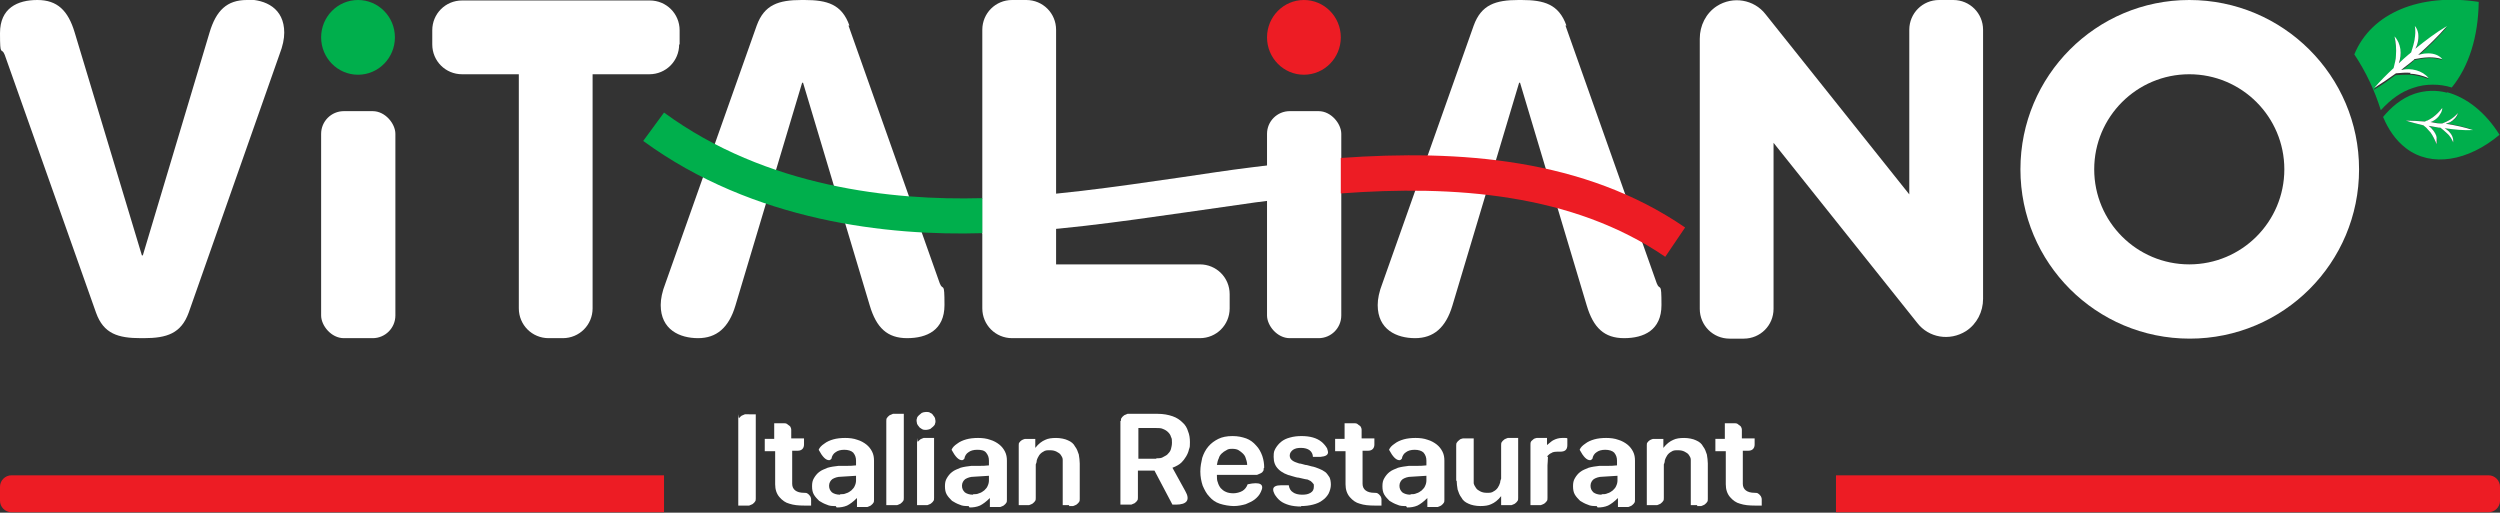
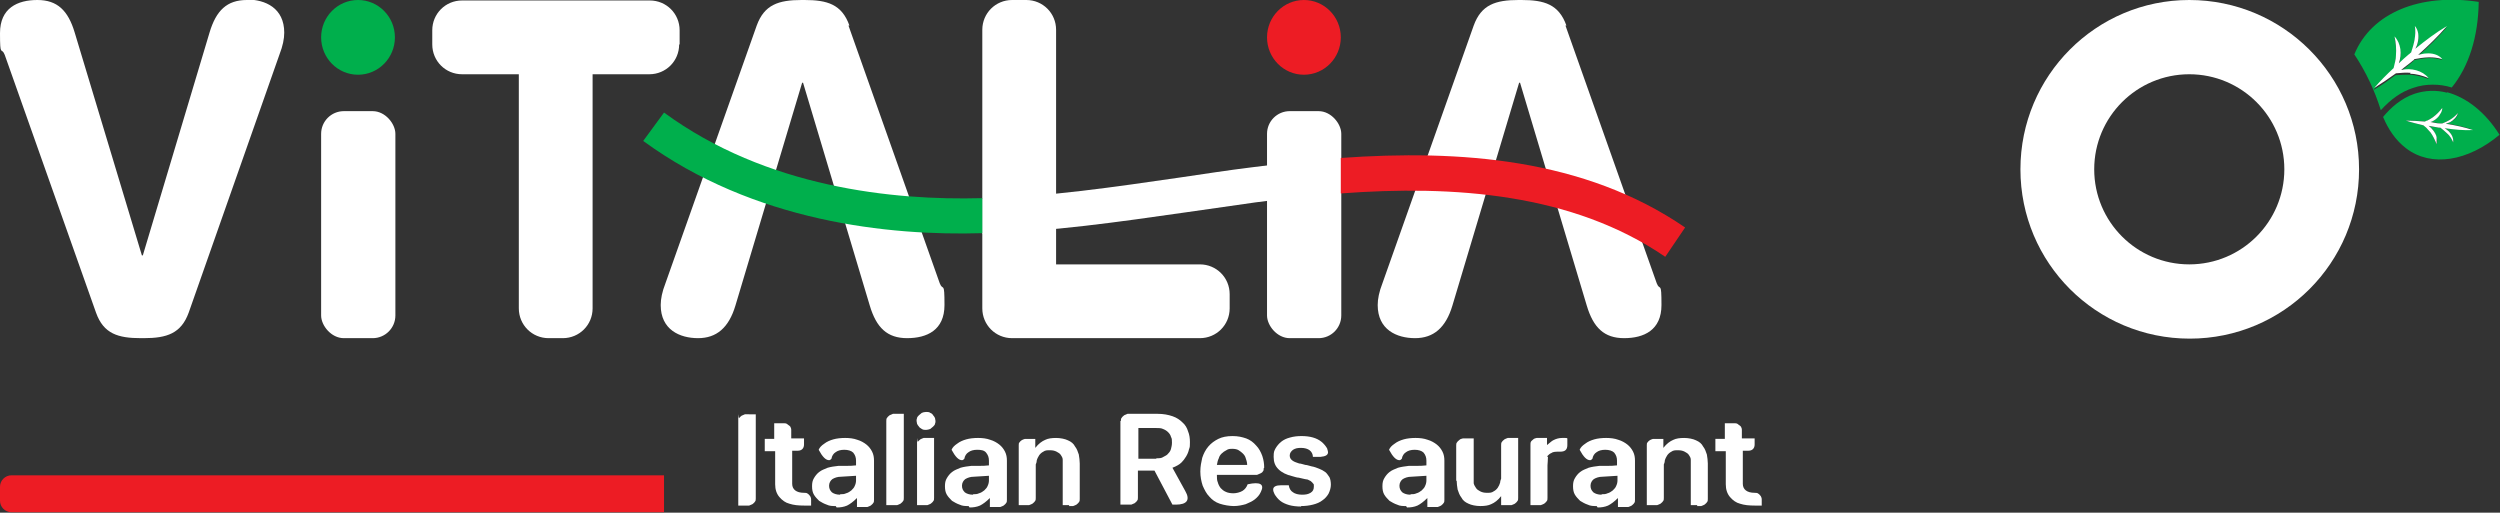
<svg xmlns="http://www.w3.org/2000/svg" id="Layer_2" data-name="Layer 2" viewBox="0 0 528.6 108.4">
  <rect x="0" y="0" width="528.6" height="108.4" fill="#333333" stroke="none" />
  <defs>
    <style>      .cls-1 {        fill: #fff;      }      .cls-2 {        fill: #ed1c24;      }      .cls-3 {        fill: #00af4c;      }    </style>
  </defs>
  <g id="Layer_1-2" data-name="Layer 1">
    <g>
      <path class="cls-1" d="M158.4,87.6h1.4v17.8c0,.3,0,.5-.2.7-.1.2-.3.3-.5.5-.2.1-.5.2-.7.3-.3,0-.6,0-.9,0h-1.4c0-3,0-6,0-8.9,0-2.9,0-5.9,0-8.9s0-.5.2-.7c.1-.2.3-.3.5-.5.2-.1.5-.2.7-.3.3,0,.6,0,.9,0Z" />
      <path class="cls-1" d="M167.5,95.3v7c0,1.2.9,1.9,2.5,1.9.3,0,.6,0,.8.2.2.1.3.3.5.5.1.2.2.4.2.7,0,.3,0,.6,0,.9v.4h-1.4c-1.3,0-2.3-.1-3.2-.4-.8-.2-1.5-.7-2.1-1.4-.6-.7-.9-1.6-.9-2.7v-7h-2.2v-2.6h2s0,0,0,0v-.9s0-2.4,0-2.4h1.3c.3,0,.6,0,.9,0,.3,0,.5.1.7.3.2.1.4.3.5.4.1.2.2.4.2.7v.5s0,1.3,0,1.3h2.7v1.3c0,.8-.5,1.3-1.3,1.3h-1.3Z" />
      <path class="cls-1" d="M176.7,107c-.7,0-1.3,0-1.9-.3-.6-.2-1.1-.5-1.6-.8-.4-.4-.8-.8-1.1-1.3-.3-.5-.4-1.1-.4-1.8s.1-1.2.4-1.7c.3-.5.6-.9,1.1-1.3.5-.4,1.1-.6,1.8-.9.7-.2,1.4-.3,2.3-.4.6,0,1.1,0,1.7,0,.6,0,1.2,0,2-.1v-1c0-.7-.2-1.2-.6-1.7-.4-.4-1.1-.6-1.9-.6s-1.4.2-1.8.5c-.5.3-.8.8-.9,1.4h0c-.2.2-.3.3-.5.3-.7,0-1.4-.7-2.2-2.2.2-.5.6-.9,1.2-1.3.5-.4,1.2-.7,1.9-.9.7-.2,1.6-.3,2.5-.3s1.8.1,2.6.4c.7.2,1.4.6,1.9,1,.5.4.9.9,1.2,1.5.3.6.4,1.2.4,1.9v8.3c0,.3,0,.5-.2.7-.1.2-.3.3-.5.5-.2.1-.4.2-.7.3-.3,0-.6,0-.9,0h-1.3v-1.9c-.8.8-1.5,1.3-2.1,1.6-.7.3-1.4.4-2.2.4ZM177.7,104.5c.4,0,.8,0,1.2-.2.4-.1.7-.3,1.1-.6.3-.3.6-.6.7-.9.2-.4.3-.8.3-1.2v-1l-3.2.2c-.7,0-1.3.2-1.8.5-.4.3-.7.8-.7,1.4s.2,1,.6,1.4c.4.3,1,.5,1.7.5Z" />
      <path class="cls-1" d="M188.8,106.8h-1.4v-17.8c0-.3,0-.5.2-.7.1-.2.3-.3.5-.5.2-.1.5-.2.7-.3.3,0,.6,0,.9,0h1.4v17.8c0,.3,0,.5-.2.7-.1.2-.3.3-.5.5-.2.1-.4.2-.7.3-.3,0-.6,0-.9,0Z" />
      <path class="cls-1" d="M193.8,89c0-.2,0-.4.1-.6,0-.2.2-.4.4-.6.2-.2.4-.3.6-.5.2-.1.6-.2.9-.2s.7,0,.9.2c.3.1.5.3.6.5.2.2.3.4.4.6,0,.2.1.4.1.6s0,.4-.1.6c0,.2-.2.4-.4.6-.2.2-.4.3-.6.5-.3.1-.6.2-.9.2s-.6,0-.9-.2-.5-.3-.6-.5c-.2-.2-.3-.4-.4-.6,0-.2-.1-.4-.1-.6ZM196.2,92.6h1.3v12.7c0,.3,0,.5-.2.7-.1.2-.3.3-.5.5-.2.1-.4.2-.7.3-.3,0-.6,0-.9,0h-1.3c0-3,0-5.1,0-6.4,0-1.3,0-3.4,0-6.3s0-.5.2-.7c.1-.2.3-.3.5-.5.2-.1.4-.2.7-.3.3,0,.6,0,.9,0Z" />
      <path class="cls-1" d="M204.8,107c-.7,0-1.3,0-1.9-.3-.6-.2-1.1-.5-1.6-.8-.4-.4-.8-.8-1.1-1.3-.3-.5-.4-1.1-.4-1.8s.1-1.2.4-1.7c.3-.5.6-.9,1.1-1.3.5-.4,1.1-.6,1.8-.9.7-.2,1.4-.3,2.3-.4.6,0,1.1,0,1.7,0,.6,0,1.2,0,2-.1v-1c0-.7-.2-1.2-.6-1.7s-1.1-.6-1.9-.6-1.4.2-1.8.5c-.5.3-.8.8-.9,1.4h0c-.2.2-.3.3-.5.3-.7,0-1.4-.7-2.2-2.2.2-.5.6-.9,1.2-1.3.5-.4,1.2-.7,1.9-.9.7-.2,1.6-.3,2.5-.3s1.8.1,2.6.4c.7.2,1.4.6,1.9,1,.5.4.9.9,1.2,1.5s.4,1.2.4,1.9v8.3c0,.3,0,.5-.2.7-.1.2-.3.3-.5.5-.2.1-.4.2-.7.3-.3,0-.6,0-.9,0h-1.3v-1.9c-.8.8-1.5,1.3-2.1,1.6-.7.3-1.4.4-2.2.4ZM205.8,104.5c.4,0,.8,0,1.2-.2.4-.1.7-.3,1.1-.6.3-.3.6-.6.7-.9.2-.4.3-.8.3-1.2v-1l-3.2.2c-.7,0-1.3.2-1.8.5-.4.3-.7.8-.7,1.4s.2,1,.6,1.4c.4.3,1,.5,1.7.5Z" />
      <path class="cls-1" d="M226.1,106.8h-1.4v-9.2s0-.4,0-.4c0-.4-.2-.7-.4-1-.2-.3-.5-.5-.9-.7-.4-.2-.8-.3-1.4-.3s-1,0-1.4.3c-.4.2-.7.5-.9.8-.2.3-.4.7-.5,1.1,0,.3-.1.6-.2.8v7.1c0,.3,0,.5-.2.7-.1.2-.3.3-.5.5-.2.1-.4.2-.7.3-.3,0-.6,0-.9,0h-1.3c0-8.3,0-12.5,0-12.7,0-.2,0-.5.2-.6.1-.2.3-.3.4-.4s.4-.2.7-.3c.3,0,.6,0,.9,0h1.3v1.9c.7-.9,1.4-1.4,2.1-1.7.6-.3,1.4-.4,2.3-.4s1.9.2,2.5.5c.7.3,1.2.7,1.5,1.3.4.5.6,1.1.8,1.7.1.6.2,1.3.2,1.9v7.5c0,.3,0,.5-.2.7-.1.2-.3.3-.5.5-.2.1-.4.2-.7.3-.3,0-.6,0-.9,0Z" />
      <path class="cls-1" d="M237,89c0-.3,0-.5.2-.7.1-.2.3-.3.5-.5.2-.1.5-.2.7-.3.3,0,.6,0,.9,0h5.5c1.2,0,2.2.2,3.1.5.9.3,1.6.8,2.1,1.3.6.5,1,1.2,1.2,1.9.3.7.4,1.5.4,2.3s0,1-.2,1.5c-.1.5-.3,1-.6,1.5s-.6.9-1,1.3c-.4.4-1.1.8-1.9,1.1l2.7,4.9c1.1,1.9.4,2.9-2,2.9h-.7l-3.8-7.2h-3.5v5.7c0,.3,0,.5-.2.7-.1.2-.3.3-.5.5-.2.1-.5.2-.7.3-.3,0-.6,0-.9,0h-1.4v-4.1h0v-13.6ZM244.5,96.9c.6,0,1.1,0,1.5-.3.4-.2.8-.4,1-.7.3-.3.5-.6.6-1,.1-.4.2-.8.2-1.3s0-.9-.2-1.2c-.1-.4-.3-.7-.6-1-.3-.3-.6-.5-1.1-.7-.4-.2-.9-.2-1.5-.2h-3.7v6.5h3.8Z" />
      <path class="cls-1" d="M267.2,99c0,.3,0,.5-.2.7-.1.2-.3.3-.5.4-.2.1-.5.2-.7.3-.3,0-.6,0-.9,0h-7.6c0,.6,0,1.2.2,1.6.1.4.3.8.6,1.2.3.3.6.6,1.1.8.4.2,1,.3,1.6.3s1.4-.2,1.9-.5c.5-.3.9-.8,1.1-1.4h0c2.7-.6,3.6,0,2.8,1.6h0c-.3.7-.8,1.2-1.3,1.6-.5.4-1.2.7-1.9,1-.7.2-1.6.4-2.5.4s-2.1-.2-3-.5c-.9-.3-1.6-.8-2.2-1.5-.6-.6-1-1.4-1.4-2.3-.3-.9-.5-1.9-.5-3s.2-2,.4-2.9c.3-.9.7-1.7,1.3-2.4.6-.7,1.3-1.2,2.1-1.6.8-.4,1.8-.6,3-.6s2,.2,2.9.5c.8.3,1.5.8,2.1,1.5.6.6,1,1.4,1.3,2.2.3.9.4,1.7.4,2.5ZM257.3,98.3h6.4c0-.6-.2-1.1-.3-1.4-.1-.4-.3-.7-.6-1-.3-.3-.6-.5-.9-.7s-.8-.3-1.3-.3-.9,0-1.3.3c-.4.2-.7.4-1,.7-.3.3-.5.6-.6,1-.2.4-.3.8-.4,1.4Z" />
      <path class="cls-1" d="M275.1,107.1c-.9,0-1.8-.1-2.5-.3-.7-.2-1.4-.5-1.9-.9-.5-.4-.9-.9-1.2-1.4-.2-.4-.3-.7-.3-1,0-.6.6-.9,1.7-.9h1.6c.1.7.4,1.2.9,1.5.4.3,1.1.5,1.9.5s1.3-.1,1.8-.4c.5-.3.7-.7.7-1.3s0-.5-.2-.7c-.1-.2-.3-.3-.5-.5-.2-.1-.4-.2-.6-.3-.2,0-.4-.1-.6-.1-.4-.1-.9-.2-1.3-.3-.4,0-.9-.2-1.3-.3-1.3-.3-2.3-.8-3-1.5-.7-.7-1-1.5-1-2.6s.1-1.2.4-1.8c.3-.5.7-1,1.2-1.4.5-.4,1.1-.7,1.9-.9.7-.2,1.5-.3,2.4-.3s1.7.1,2.4.3c.7.2,1.3.5,1.8.9.5.4.9.9,1.2,1.4h0c.1.4.2.6.2.8,0,.6-.5.9-1.6,1h-1.6c0-.6-.3-1.1-.7-1.4-.4-.3-1-.5-1.8-.5s-1.2.1-1.7.4c-.4.3-.7.7-.7,1.2s.2.8.6,1.1c.4.3.9.4,1.4.6.4,0,.8.2,1.3.3.4,0,.8.2,1.3.3.6.1,1.1.3,1.6.5.5.2.9.4,1.3.7.4.3.6.7.9,1.1.2.4.3,1,.3,1.6s-.2,1.3-.5,1.9c-.3.5-.7,1-1.3,1.4-.5.4-1.2.7-2,.9-.8.2-1.6.3-2.5.3Z" />
-       <path class="cls-1" d="M288.1,95.3v7c0,1.2.9,1.9,2.5,1.9.3,0,.6,0,.8.2.2.1.3.3.5.5.1.2.2.4.2.7,0,.3,0,.6,0,.9v.4h-1.4c-1.3,0-2.3-.1-3.2-.4-.8-.2-1.5-.7-2.1-1.4-.6-.7-.9-1.6-.9-2.7v-7h-2.2v-2.6h2s0,0,0,0v-.9s0-2.4,0-2.4h1.3c.3,0,.6,0,.9,0,.3,0,.5.1.7.3.2.1.4.3.5.4.1.2.2.4.2.7v.5s0,1.3,0,1.3h2.7v1.3c0,.8-.5,1.3-1.3,1.3h-1.3Z" />
      <path class="cls-1" d="M297.3,107c-.7,0-1.3,0-1.9-.3-.6-.2-1.1-.5-1.6-.8-.4-.4-.8-.8-1.1-1.3-.3-.5-.4-1.1-.4-1.8s.1-1.2.4-1.7c.3-.5.6-.9,1.1-1.3.5-.4,1.1-.6,1.8-.9.7-.2,1.5-.3,2.3-.4.6,0,1.1,0,1.7,0,.6,0,1.2,0,2-.1v-1c0-.7-.2-1.2-.6-1.7-.4-.4-1.1-.6-1.9-.6s-1.4.2-1.8.5c-.5.3-.8.8-.9,1.4h0c-.2.2-.3.3-.5.3-.7,0-1.4-.7-2.2-2.2.2-.5.6-.9,1.2-1.3.5-.4,1.2-.7,1.9-.9.7-.2,1.6-.3,2.5-.3s1.8.1,2.6.4c.7.2,1.4.6,1.9,1,.5.4.9.9,1.2,1.5.3.6.4,1.2.4,1.9v8.3c0,.3,0,.5-.2.7-.1.2-.3.3-.5.5-.2.1-.4.2-.7.3-.3,0-.6,0-.9,0h-1.3v-1.9c-.8.8-1.5,1.3-2.1,1.6-.7.3-1.4.4-2.2.4ZM298.3,104.5c.4,0,.8,0,1.2-.2.4-.1.7-.3,1.1-.6.3-.3.6-.6.7-.9.2-.4.3-.8.3-1.2v-1l-3.2.2c-.7,0-1.3.2-1.8.5-.4.3-.7.8-.7,1.4s.2,1,.6,1.4c.4.3,1,.5,1.7.5Z" />
      <path class="cls-1" d="M307.9,101.7v-7.5c0-.3,0-.5.2-.7.1-.2.3-.3.5-.5s.4-.2.7-.3c.3,0,.6,0,.9,0h1.4v9.1s0,0,0,0v.4c.1.4.3.7.5,1,.2.3.5.5.9.7.4.2.8.3,1.4.3s1,0,1.4-.3c.4-.2.7-.5.9-.8.2-.3.4-.7.5-1.1,0-.3.1-.5.2-.8v-7.1c0-.3,0-.5.2-.7.1-.2.3-.3.5-.5.2-.1.4-.2.7-.3.3,0,.6,0,.9,0h1.3v12.7c0,.3,0,.5-.2.7-.1.2-.3.3-.5.5-.2.1-.4.2-.7.3-.3,0-.6,0-.9,0h-1.3v-1.9c-.7.9-1.4,1.4-2.1,1.7-.6.3-1.4.4-2.3.4s-1.9-.2-2.5-.5c-.7-.3-1.2-.7-1.5-1.3-.4-.5-.6-1.1-.8-1.7-.1-.6-.2-1.3-.2-1.9Z" />
      <path class="cls-1" d="M327.3,96.6c0,.8-.1,1.4-.1,1.8v6.9c0,.3,0,.5-.2.7-.1.2-.3.3-.5.5-.2.1-.4.2-.7.3-.3,0-.6,0-.9,0h-1.3v-12.7c0-.3,0-.5.1-.7.1-.2.3-.3.5-.5s.4-.2.7-.3c.3,0,.6,0,.9,0h1.3v1.5c.7-.6,1.2-1,1.5-1.1.4-.2,1-.4,1.7-.4s.4,0,.6,0c.2,0,.4,0,.5.1h0v1.4c0,1-.5,1.4-1.5,1.4s-1.5,0-1.9.3c-.3.1-.6.4-.9.7Z" />
      <path class="cls-1" d="M337.6,107c-.7,0-1.3,0-1.9-.3-.6-.2-1.1-.5-1.6-.8-.4-.4-.8-.8-1.1-1.3-.3-.5-.4-1.1-.4-1.8s.1-1.2.4-1.7c.3-.5.6-.9,1.1-1.3.5-.4,1.1-.6,1.8-.9.7-.2,1.4-.3,2.3-.4.6,0,1.1,0,1.7,0,.6,0,1.2,0,2-.1v-1c0-.7-.2-1.2-.6-1.7-.4-.4-1.1-.6-1.9-.6s-1.4.2-1.8.5c-.5.3-.8.8-.9,1.4h0c-.2.2-.3.3-.5.3-.7,0-1.4-.7-2.2-2.2.2-.5.6-.9,1.2-1.3.5-.4,1.2-.7,1.9-.9.7-.2,1.6-.3,2.5-.3s1.8.1,2.6.4c.7.2,1.4.6,1.9,1,.5.4.9.9,1.2,1.5s.4,1.2.4,1.9v8.3c0,.3,0,.5-.2.7-.1.2-.3.3-.5.5-.2.1-.4.2-.7.3-.3,0-.6,0-.9,0h-1.3v-1.9c-.8.8-1.5,1.3-2.1,1.6-.7.3-1.4.4-2.2.4ZM338.7,104.5c.4,0,.8,0,1.2-.2.4-.1.7-.3,1.1-.6.3-.3.6-.6.7-.9.2-.4.3-.8.3-1.2v-1l-3.2.2c-.7,0-1.3.2-1.8.5-.4.3-.7.8-.7,1.4s.2,1,.6,1.4c.4.3,1,.5,1.7.5Z" />
      <path class="cls-1" d="M358.9,106.8h-1.4v-9.2s0-.4,0-.4c0-.4-.2-.7-.4-1-.2-.3-.5-.5-.9-.7-.4-.2-.8-.3-1.4-.3s-1,0-1.4.3c-.4.2-.7.5-.9.8-.2.3-.4.7-.5,1.1,0,.3-.1.6-.2.8v7.1c0,.3,0,.5-.2.7-.1.2-.3.3-.5.5-.2.1-.4.2-.7.3-.3,0-.6,0-.9,0h-1.3c0-8.3,0-12.5,0-12.7,0-.2,0-.5.2-.6.1-.2.3-.3.4-.4s.4-.2.7-.3c.3,0,.6,0,.9,0h1.3v1.9c.7-.9,1.4-1.4,2.1-1.7.6-.3,1.4-.4,2.3-.4s1.9.2,2.5.5c.7.3,1.2.7,1.5,1.3.4.5.6,1.1.8,1.7.1.6.2,1.3.2,1.9v7.5c0,.3,0,.5-.2.7-.1.2-.3.3-.5.5-.2.1-.4.2-.7.3-.3,0-.6,0-.9,0Z" />
      <path class="cls-1" d="M368.5,95.3v7c0,1.2.9,1.9,2.5,1.9.3,0,.6,0,.8.2.2.1.3.3.5.5.1.2.2.4.2.7,0,.3,0,.6,0,.9v.4h-1.4c-1.3,0-2.3-.1-3.2-.4-.8-.2-1.5-.7-2.1-1.4-.6-.7-.9-1.6-.9-2.7v-7h-2.2v-2.6h2s0,0,0,0v-.9s0-2.4,0-2.4h1.3c.3,0,.6,0,.9,0,.3,0,.5.1.7.3.2.1.4.3.5.4.1.2.2.4.2.7v.5s0,1.3,0,1.3h2.7v1.3c0,.8-.5,1.3-1.3,1.3h-1.3Z" />
    </g>
    <path class="cls-2" d="M0,102.9v3c0,1.3,1.1,2.4,2.4,2.4h138v-7.8H2.4c-1.3,0-2.4,1.1-2.4,2.4Z" />
-     <path class="cls-2" d="M388.2,100.5v7.8h138c1.3,0,2.4-1.1,2.4-2.4v-3c0-1.3-1.1-2.4-2.4-2.4h-138Z" />
    <path class="cls-1" d="M52.2,0c-4.2,0-6.5,2.2-7.9,6.9l-14.1,47.1h-.2L15.8,6.9C14.4,2.2,12.1,0,7.9,0S0,1.7,0,7s.3,2.8,1,4.6l19.3,54.5c1.6,4.5,4.7,5.4,9.5,5.4h.6c4.9,0,7.9-1,9.5-5.4L59.1,11.5c.7-1.8,1-3.3,1-4.6,0-5.2-4-7-7.9-7Z" />
    <path class="cls-1" d="M179.6,5.4c-1.6-4.5-4.7-5.4-9.5-5.4h-.6c-4.9,0-7.9,1-9.5,5.4l-19.3,54.5c-.7,1.8-1,3.3-1,4.6,0,5.2,4,7,7.9,7s6.5-2.2,7.9-6.9l14.1-47.1h.2l14.1,47.1c1.4,4.7,3.7,6.9,7.9,6.9s7.9-1.7,7.9-7-.3-2.8-1-4.6l-19.3-54.5Z" />
    <path class="cls-1" d="M331.2,5.4c-1.6-4.5-4.7-5.4-9.5-5.4h-.6c-4.9,0-7.9,1-9.5,5.4l-19.3,54.5c-.7,1.8-1,3.3-1,4.6,0,5.2,4,7,7.9,7s6.5-2.2,7.9-6.9l14.1-47.1h.2l14.1,47.1c1.4,4.7,3.7,6.9,7.9,6.9s7.9-1.7,7.9-7-.3-2.8-1-4.6l-19.3-54.5Z" />
    <rect class="cls-1" x="67.9" y="23.5" width="15.7" height="48" rx="4.8" ry="4.8" />
    <path class="cls-1" d="M143.7,9.4v-3c0-3.5-2.8-6.3-6.3-6.3h-39.7c-3.5,0-6.3,2.8-6.3,6.3v3c0,3.5,2.8,6.3,6.3,6.3h12v49.5c0,3.5,2.8,6.3,6.3,6.3h3c3.5,0,6.3-2.8,6.3-6.3V15.7h12c3.5,0,6.3-2.8,6.3-6.3Z" />
    <path class="cls-1" d="M253.7,55.9h-30.4V6.3c0-3.5-2.8-6.3-6.3-6.3h-3c-3.5,0-6.3,2.8-6.3,6.3v58.9c0,3.5,2.8,6.3,6.3,6.3h39.7c3.5,0,6.3-2.8,6.3-6.3v-3c0-3.5-2.8-6.3-6.3-6.3Z" />
    <ellipse class="cls-3" cx="75.7" cy="7.9" rx="7.8" ry="7.9" />
    <rect class="cls-1" x="267.9" y="23.5" width="15.7" height="48" rx="4.8" ry="4.8" />
    <ellipse class="cls-2" cx="275.7" cy="7.9" rx="7.8" ry="7.9" />
-     <path class="cls-1" d="M413,0h-3c-3.5,0-6.3,2.8-6.3,6.3v34.8l-30.4-38.1c-2.4-3.1-6.9-3.9-10.3-1.7-2.3,1.5-3.6,4.1-3.6,6.9v57.1c0,3.5,2.8,6.3,6.3,6.3h3c3.5,0,6.3-2.8,6.3-6.3V30.2l30.4,38.1c2.4,3.1,6.8,3.9,10.3,1.7,2.3-1.5,3.6-4.1,3.6-6.8V6.3C419.3,2.8,416.5,0,413,0Z" />
    <path class="cls-1" d="M462.9,0C443.2,0,427.2,16,427.2,35.8s16,35.8,35.8,35.8,35.8-16,35.8-35.8S482.7,0,462.9,0ZM462.9,55.9c-11.1,0-20.1-9-20.1-20.1s9-20.1,20.1-20.1,20.1,9,20.1,20.1-9,20.1-20.1,20.1Z" />
    <path class="cls-3" d="M517.4,19.6c-2.3-.6-4.6-.5-6.8.2-3,1-5.2,3.1-6.7,4.9,0,0,0,.2.1.3.9,2.1,2.4,4.6,4.8,6.4,5.3,4,13,2.7,19.7-2.9-3-4.8-7-7.9-11.1-9ZM517.8,27.8c.6.6,1,1.5.9,2.3-.3-.8-.7-1.4-1.3-1.9-.4-.4-.9-.8-1.4-1.2,0,0-.2,0-.3,0-.7-.1-1.5-.2-2.2-.4.4.3.7.6,1,1,.3.4.5.9.7,1.4.1.5.2,1,0,1.5-.4-.9-.7-1.7-1.3-2.5-.3-.4-.6-.7-.9-1-.2-.2-.4-.4-.6-.5-1.2-.3-2.5-.6-3.7-1,1.4,0,2.7,0,4,.2.2,0,.4-.1.5-.2.4-.2.8-.4,1.2-.7.7-.5,1.4-1.2,2-2,0,.5-.3,1-.5,1.4-.3.4-.6.8-1,1.1-.3.2-.6.4-1,.5.7,0,1.3.2,2,.3.2,0,.3,0,.5,0,.5-.2,1-.4,1.5-.7.7-.3,1.3-.8,1.8-1.5-.1.9-.8,1.5-1.6,1.9-.3.1-.6.2-.9.3,1.9.3,3.8.7,5.6,1.3-2,0-4-.2-6-.4.3.2.7.4.9.7Z" />
    <path class="cls-3" d="M510.2,18.6c1.4-.5,2.8-.7,4.2-.7s2.7.2,4,.6c3.6-4.4,5.6-10.7,5.7-18.1-12.4-1.9-22.7,2.3-26.3,11.1,2.4,3.6,4.3,7.6,5.6,11.8,2.1-2.3,4.3-3.9,6.8-4.7ZM502,18.8c1.3-1.5,2.6-2.9,4.1-4.2.3-.9.5-1.8.5-2.7.1-1.3,0-2.6-.3-4,1.3,1.5,1.6,3.8.9,5.7.7-.6,1.4-1.3,2.1-1.9.2-.1.3-.3.5-.4.6-1.9,1.2-3.6.8-5.6.8.9.9,2.4.6,3.5-.1.4-.3.9-.5,1.3,2.1-1.7,4.3-3.4,6.7-4.8-1.9,2.2-3.9,4.2-6.1,6.1.5-.2,1.1-.3,1.7-.3,1.2,0,2.6.3,3.4,1.2-2-.7-3.9-.4-5.9,0-.1,0-.2.2-.3.3-.8.7-1.6,1.3-2.5,2,2.1-.5,4.5,0,5.8,1.7-1.4-.5-2.6-.8-3.9-.9-1,0-2,0-3.1.1-1.5,1.1-3,2.2-4.6,3.1Z" />
    <path class="cls-1" d="M509.6,15.6c1.3,0,2.6.4,3.9.9-1.3-1.6-3.7-2.2-5.8-1.7.8-.7,1.7-1.3,2.5-2,.1,0,.2-.2.3-.3,2.1-.4,3.9-.6,5.9,0-.8-1-2.2-1.3-3.4-1.2-.6,0-1.1.2-1.7.3,2.1-1.9,4.2-3.9,6.1-6.1-2.4,1.4-4.6,3.1-6.7,4.8.2-.4.4-.8.5-1.3.3-1.2.2-2.6-.6-3.5.3,2-.2,3.8-.8,5.6-.2.1-.3.3-.5.4-.7.6-1.4,1.2-2.1,1.9.7-1.9.5-4.2-.9-5.7.3,1.4.4,2.7.3,4,0,.9-.3,1.8-.5,2.7-1.4,1.3-2.8,2.7-4.1,4.2,1.6-1,3.1-2,4.6-3.1,1.1-.1,2.1-.2,3.1-.1Z" />
    <path class="cls-1" d="M517.2,26.1c.3,0,.6-.2.9-.3.7-.4,1.4-1.1,1.6-1.9-.5.6-1.1,1.1-1.8,1.5-.5.3-1,.5-1.5.7-.2,0-.3,0-.5,0-.7,0-1.3-.2-2-.3.4-.1.7-.3,1-.5.4-.3.8-.7,1-1.1.3-.4.5-.9.5-1.4-.6.8-1.2,1.4-2,2-.4.3-.8.5-1.2.7-.2,0-.4.2-.5.2-1.3-.1-2.7-.2-4-.2,1.2.4,2.5.7,3.7,1,.2.2.4.3.6.5.3.3.6.7.9,1,.5.7.9,1.5,1.3,2.5,0-.5,0-1,0-1.5-.1-.5-.4-1-.7-1.4-.3-.4-.6-.7-1-1,.7.1,1.5.3,2.2.4,0,0,.2,0,.3,0,.5.4,1,.8,1.4,1.2.6.5,1,1.2,1.3,1.9.1-.9-.3-1.7-.9-2.3-.3-.3-.6-.5-.9-.7,2,.3,4,.5,6,.4-1.8-.6-3.7-1-5.6-1.3Z" />
    <path class="cls-1" d="M264.5,35.4c-4.9.6-10,1.4-14.8,2.1-13.8,2-28,4.1-42,4.5v7.4h0c14.5-.4,29-2.5,43-4.5,4.8-.7,9.8-1.4,14.7-2.1,5.9-.8,11.9-1.4,18.1-1.9v-7.5c-6.5.5-12.8,1.2-19,2Z" />
    <path class="cls-3" d="M207.5,41.9c-18.6.5-45.4-2.2-67.1-18.1l-4.4,6c23.4,17.1,51.9,20.1,71.7,19.5v-7.4h-.2Z" />
    <path class="cls-2" d="M283.5,33.4v7.5c24-1.8,49,0,68.6,13.4l4.2-6.2c-21.3-14.6-47.6-16.5-72.8-14.7Z" />
  </g>
</svg>